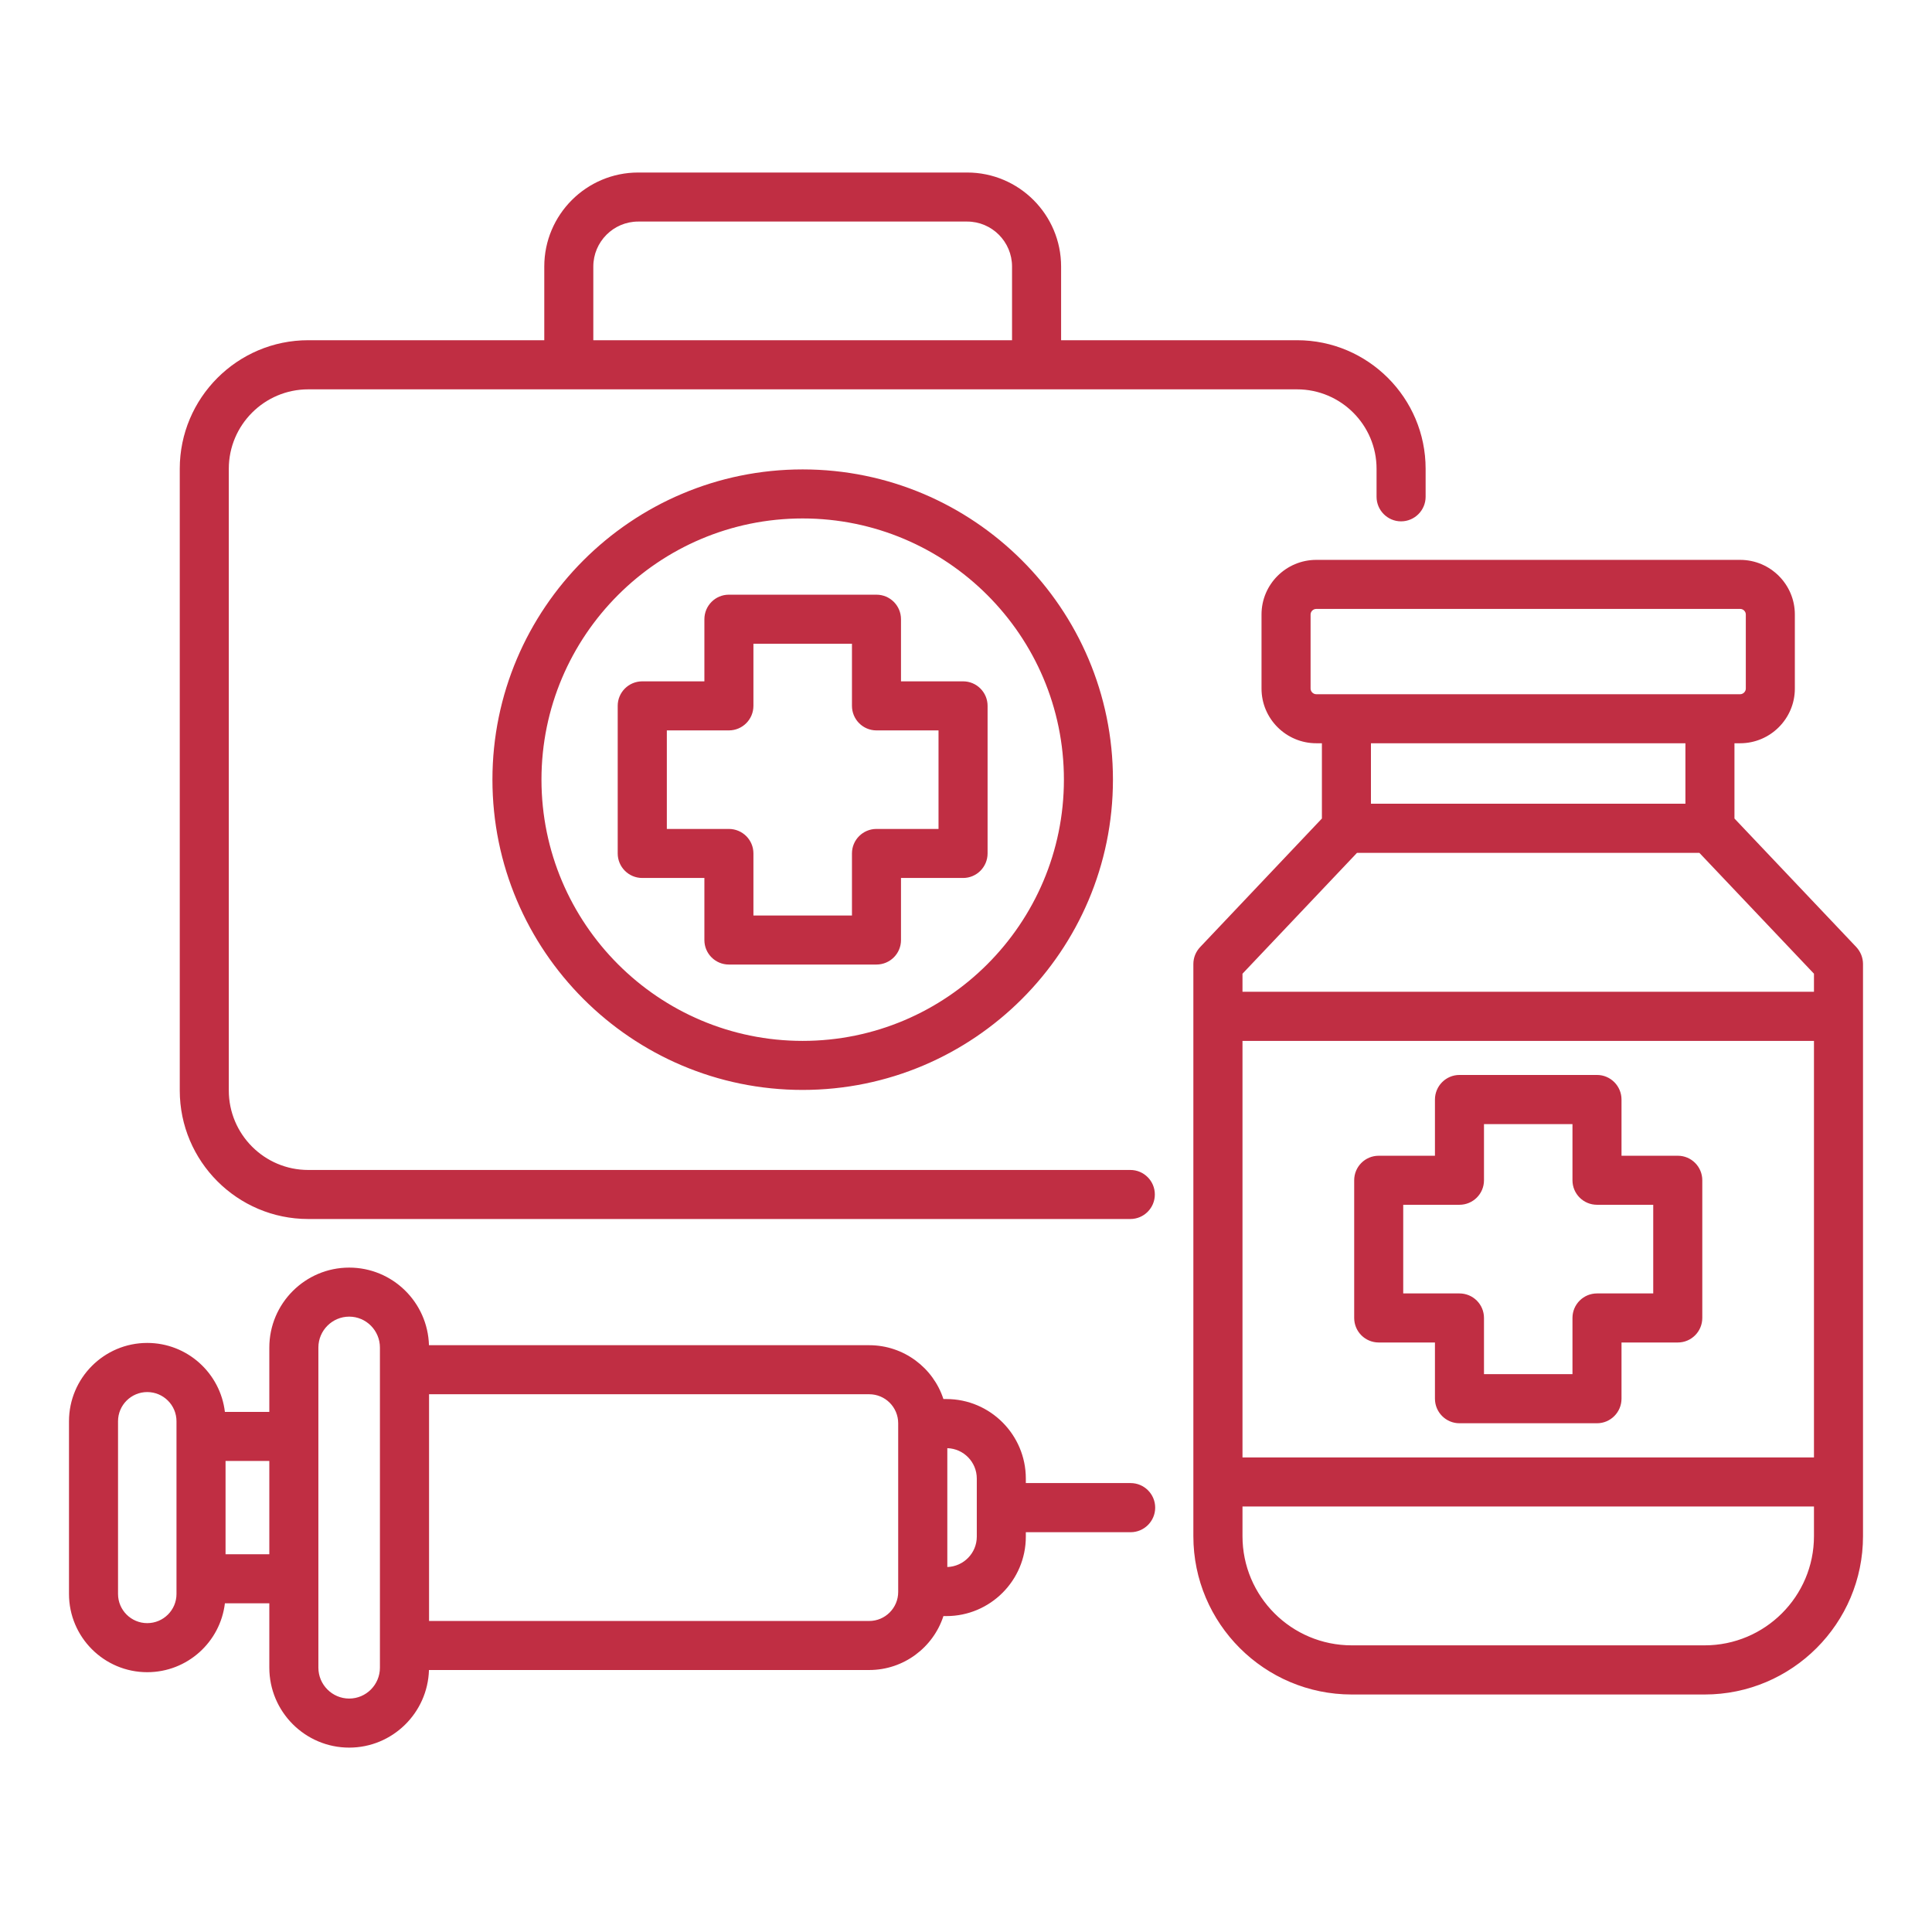
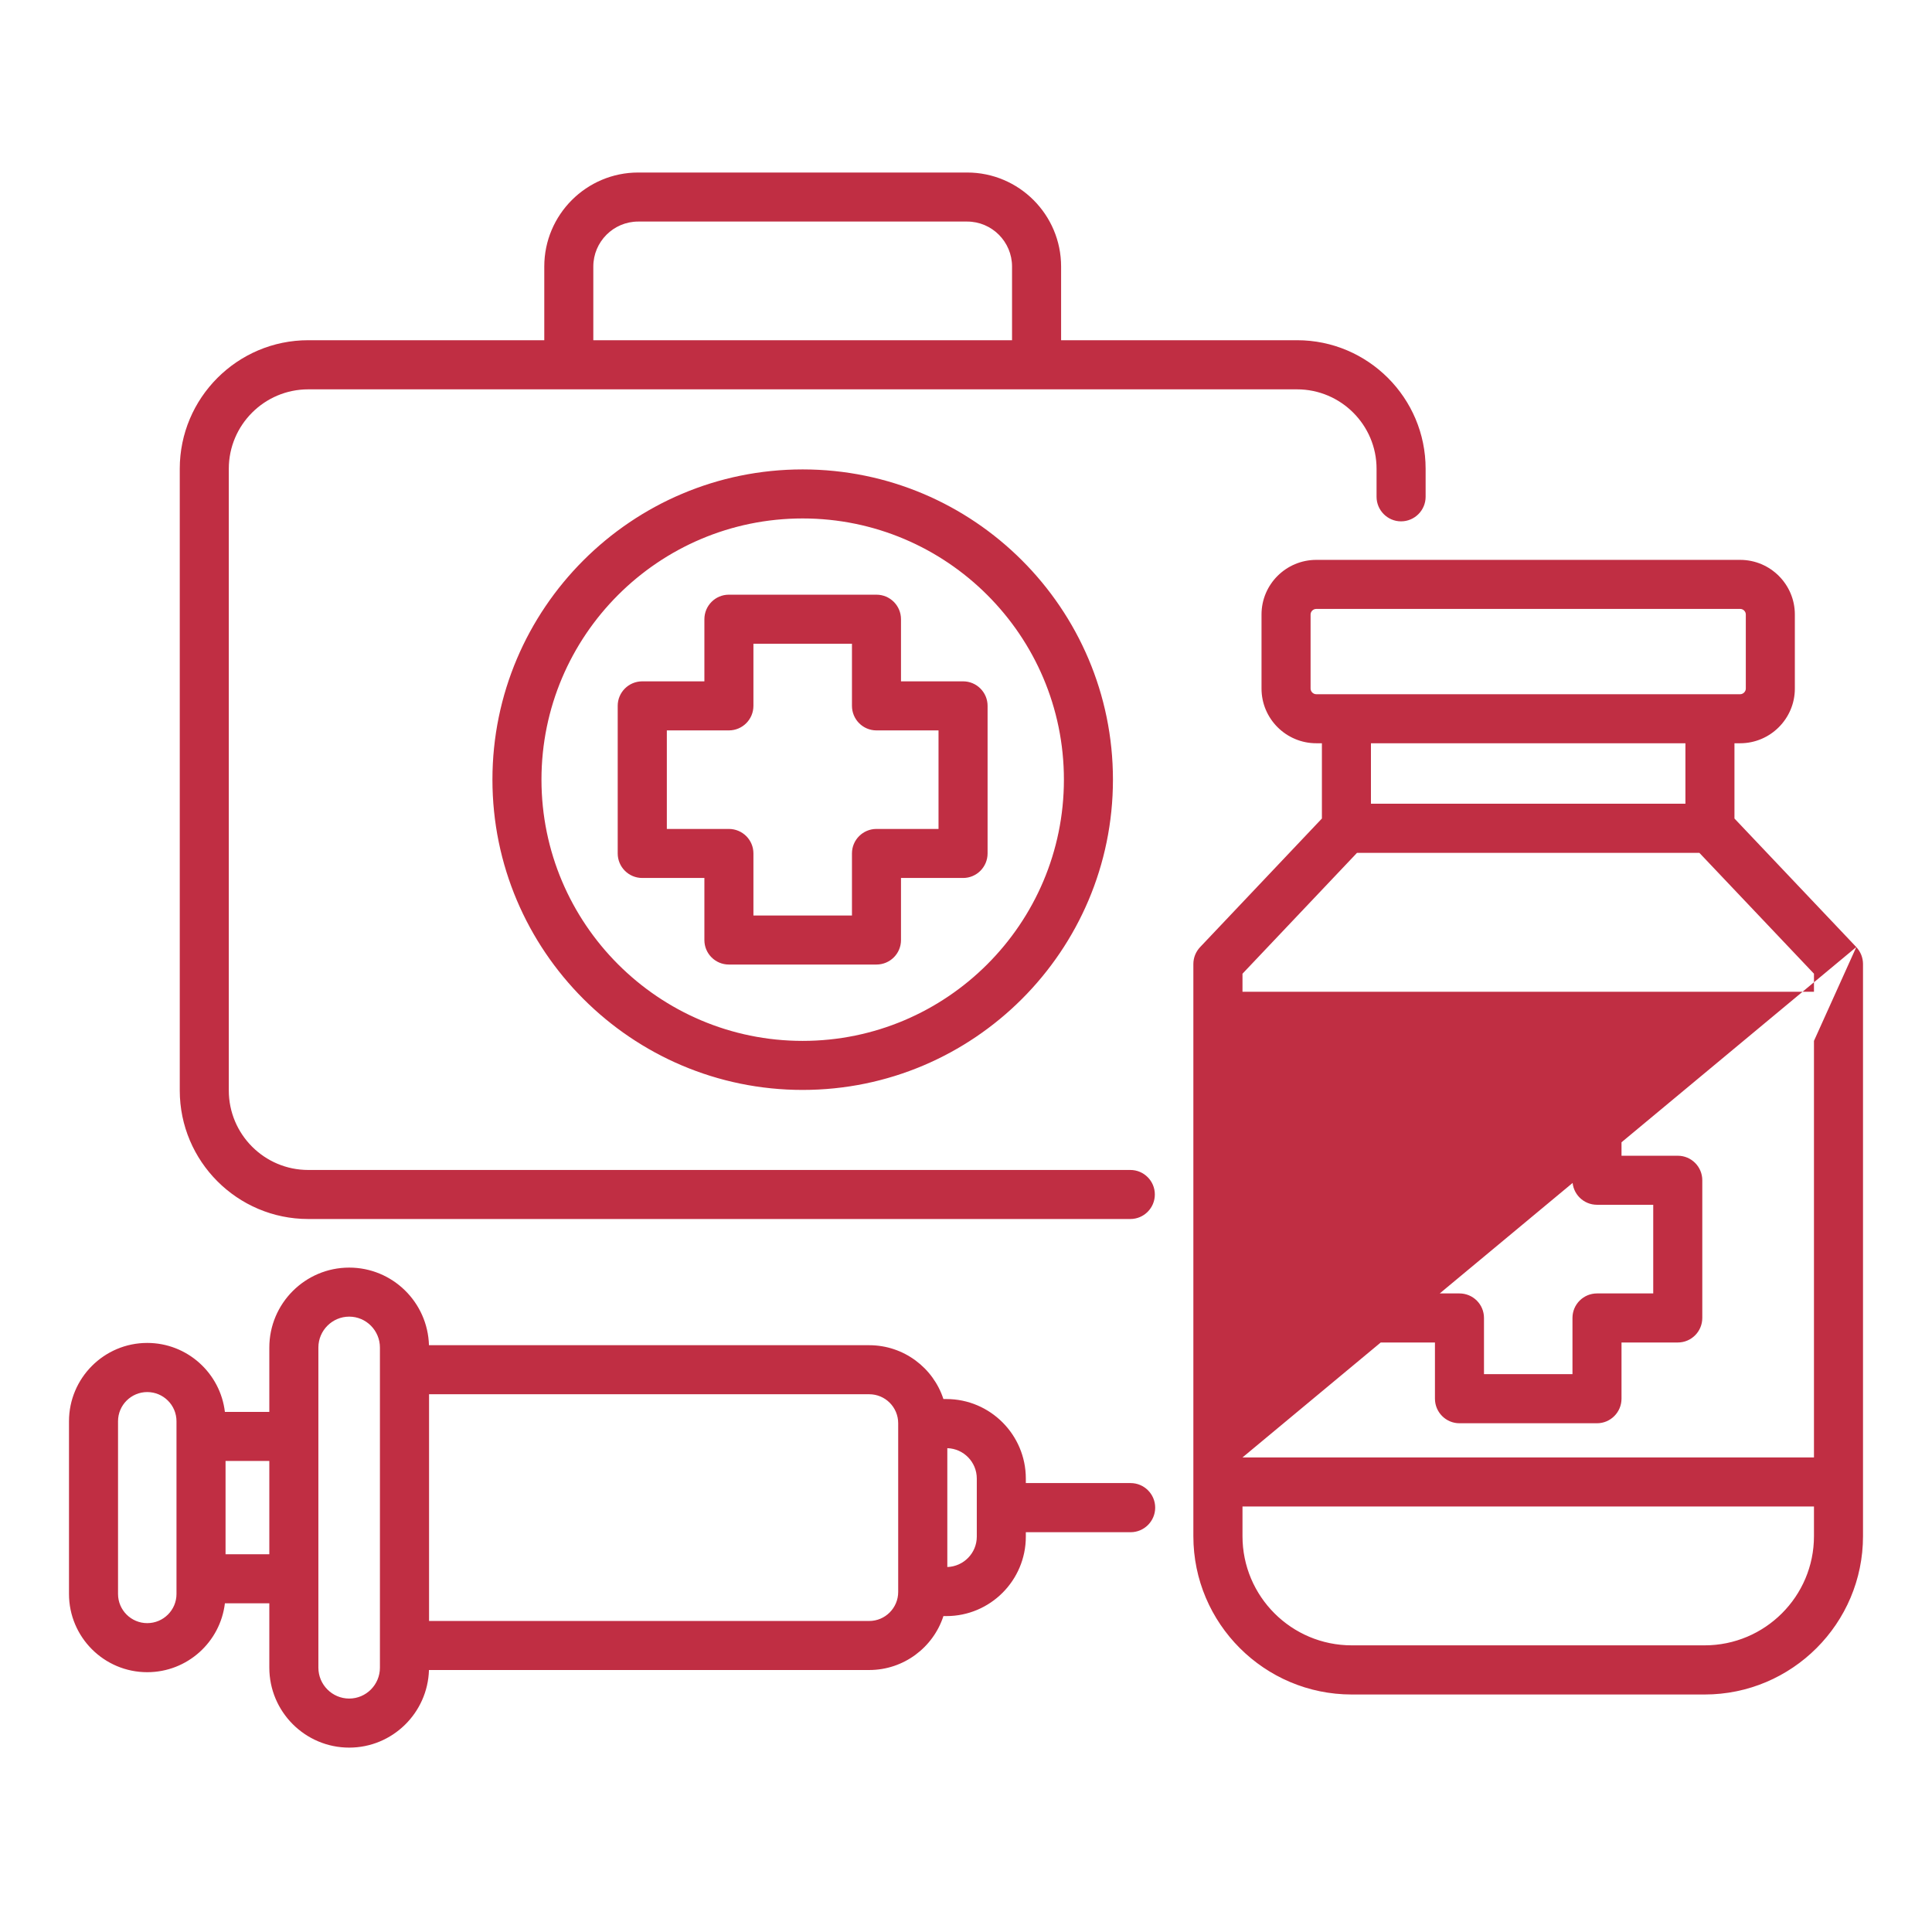
<svg xmlns="http://www.w3.org/2000/svg" width="111" zoomAndPan="magnify" viewBox="0 0 83.25 83.25" height="111" preserveAspectRatio="xMidYMid meet" version="1.0">
-   <path fill="#c02e43" d="M 13.281 52.527 L 48.707 52.527 C 49.289 52.527 49.762 52.055 49.762 51.469 C 49.762 50.887 49.289 50.414 48.707 50.414 L 13.281 50.414 C 11.395 50.414 9.859 48.879 9.859 46.988 L 9.859 20.199 C 9.859 18.312 11.395 16.777 13.281 16.777 L 55.891 16.777 C 57.777 16.777 59.316 18.312 59.316 20.199 L 59.316 21.406 C 59.316 21.988 59.789 22.465 60.371 22.465 C 60.957 22.465 61.43 21.988 61.43 21.406 L 61.43 20.199 C 61.43 17.145 58.945 14.66 55.891 14.66 L 45.723 14.66 L 45.723 11.484 C 45.723 9.25 43.906 7.434 41.676 7.434 L 27.5 7.434 C 25.27 7.434 23.453 9.25 23.453 11.484 L 23.453 14.66 L 13.281 14.66 C 10.23 14.66 7.746 17.145 7.746 20.199 L 7.746 46.988 C 7.746 50.043 10.23 52.527 13.281 52.527 Z M 25.566 11.484 C 25.566 10.418 26.434 9.547 27.5 9.547 L 41.676 9.547 C 42.742 9.547 43.609 10.418 43.609 11.484 L 43.609 14.66 L 25.566 14.66 Z M 34.586 20.227 C 27.215 20.227 21.219 26.223 21.219 33.594 C 21.219 40.965 27.215 46.965 34.586 46.965 C 41.961 46.965 47.957 40.965 47.957 33.594 C 47.957 26.223 41.961 20.227 34.586 20.227 Z M 34.586 44.852 C 28.379 44.852 23.332 39.801 23.332 33.594 C 23.332 27.387 28.379 22.34 34.586 22.34 C 40.793 22.34 45.844 27.387 45.844 33.594 C 45.844 39.801 40.793 44.852 34.586 44.852 Z M 41.5 29.359 L 38.824 29.359 L 38.824 26.684 C 38.824 26.098 38.352 25.625 37.766 25.625 L 31.406 25.625 C 30.824 25.625 30.352 26.098 30.352 26.684 L 30.352 29.359 L 27.676 29.359 C 27.09 29.359 26.617 29.832 26.617 30.414 L 26.617 36.773 C 26.617 37.359 27.09 37.832 27.676 37.832 L 30.352 37.832 L 30.352 40.508 C 30.352 41.09 30.824 41.562 31.406 41.562 L 37.766 41.562 C 38.352 41.562 38.824 41.09 38.824 40.508 L 38.824 37.832 L 41.5 37.832 C 42.082 37.832 42.555 37.359 42.555 36.773 L 42.555 30.414 C 42.555 29.832 42.082 29.359 41.5 29.359 Z M 40.441 35.719 L 37.766 35.719 C 37.184 35.719 36.711 36.191 36.711 36.773 L 36.711 39.449 L 32.465 39.449 L 32.465 36.773 C 32.465 36.191 31.992 35.719 31.406 35.719 L 28.734 35.719 L 28.734 31.473 L 31.406 31.473 C 31.992 31.473 32.465 31 32.465 30.414 L 32.465 27.738 L 36.711 27.738 L 36.711 30.414 C 36.711 31 37.184 31.473 37.766 31.473 L 40.441 31.473 Z M 79.988 40.809 L 74.738 35.27 L 74.738 32.027 L 74.984 32.027 C 76.281 32.027 77.34 30.969 77.34 29.672 L 77.34 26.477 C 77.34 25.18 76.281 24.125 74.984 24.125 L 56.719 24.125 C 55.418 24.125 54.359 25.18 54.359 26.477 L 54.359 29.672 C 54.359 30.969 55.418 32.027 56.719 32.027 L 56.961 32.027 L 56.961 35.27 L 51.715 40.809 C 51.527 41.008 51.422 41.266 51.422 41.539 L 51.422 66.195 C 51.422 69.957 54.484 73.016 58.246 73.016 L 73.453 73.016 C 77.215 73.016 80.277 69.957 80.277 66.195 L 80.277 41.539 C 80.277 41.266 80.172 41.008 79.988 40.809 Z M 53.539 44.852 L 78.164 44.852 L 78.164 62.801 L 53.539 62.801 Z M 56.473 29.672 L 56.473 26.477 C 56.473 26.348 56.586 26.238 56.719 26.238 L 74.984 26.238 C 75.117 26.238 75.227 26.348 75.227 26.477 L 75.227 29.672 C 75.227 29.801 75.113 29.914 74.984 29.914 L 56.719 29.914 C 56.586 29.914 56.473 29.801 56.473 29.672 Z M 72.625 32.027 L 72.625 34.633 L 59.074 34.633 L 59.074 32.027 Z M 58.473 36.75 L 73.227 36.75 L 78.164 41.957 L 78.164 42.734 L 53.539 42.734 L 53.539 41.957 Z M 73.453 70.898 L 58.246 70.898 C 55.648 70.898 53.539 68.789 53.539 66.195 L 53.539 64.914 L 78.164 64.914 L 78.164 66.195 C 78.164 68.789 76.051 70.898 73.453 70.898 Z M 72.297 49.801 L 69.871 49.801 L 69.871 47.379 C 69.871 46.797 69.398 46.32 68.816 46.32 L 62.887 46.32 C 62.305 46.32 61.832 46.797 61.832 47.379 L 61.832 49.801 L 59.41 49.801 C 58.824 49.801 58.352 50.273 58.352 50.859 L 58.352 56.789 C 58.352 57.375 58.824 57.848 59.41 57.848 L 61.832 57.848 L 61.832 60.27 C 61.832 60.852 62.305 61.328 62.887 61.328 L 68.816 61.328 C 69.398 61.328 69.871 60.852 69.871 60.27 L 69.871 57.848 L 72.297 57.848 C 72.879 57.848 73.352 57.375 73.352 56.789 L 73.352 50.859 C 73.352 50.273 72.879 49.801 72.297 49.801 Z M 71.238 55.734 L 68.816 55.734 C 68.23 55.734 67.758 56.207 67.758 56.789 L 67.758 59.211 L 63.945 59.211 L 63.945 56.789 C 63.945 56.207 63.473 55.734 62.887 55.734 L 60.465 55.734 L 60.465 51.914 L 62.887 51.914 C 63.473 51.914 63.945 51.441 63.945 50.859 L 63.945 48.438 L 67.758 48.438 L 67.758 50.859 C 67.758 51.441 68.23 51.914 68.816 51.914 L 71.238 51.914 Z M 48.719 63.906 L 44.203 63.906 L 44.203 63.711 C 44.203 61.824 42.668 60.285 40.781 60.285 L 40.652 60.285 C 40.215 58.941 38.945 57.965 37.453 57.965 L 18.484 57.965 C 18.43 56.109 16.91 54.621 15.047 54.621 C 13.148 54.621 11.605 56.168 11.605 58.066 L 11.605 60.84 L 9.691 60.84 C 9.492 59.168 8.07 57.867 6.344 57.867 C 4.484 57.867 2.973 59.383 2.973 61.242 L 2.973 68.684 C 2.973 70.543 4.484 72.055 6.344 72.055 C 8.07 72.055 9.492 70.758 9.691 69.086 L 11.605 69.086 L 11.605 71.859 C 11.605 73.758 13.148 75.305 15.047 75.305 C 16.91 75.305 18.43 73.812 18.484 71.961 L 37.453 71.961 C 38.945 71.961 40.215 70.984 40.652 69.637 L 40.781 69.637 C 42.668 69.637 44.203 68.102 44.203 66.215 L 44.203 66.023 L 48.719 66.023 C 49.301 66.023 49.777 65.547 49.777 64.965 C 49.777 64.379 49.301 63.906 48.719 63.906 Z M 7.605 68.684 C 7.605 69.379 7.039 69.941 6.344 69.941 C 5.652 69.941 5.086 69.379 5.086 68.684 L 5.086 61.242 C 5.086 60.547 5.652 59.984 6.344 59.984 C 7.039 59.984 7.605 60.547 7.605 61.242 Z M 9.719 66.973 L 9.719 62.953 L 11.605 62.953 L 11.605 66.973 Z M 16.371 71.859 C 16.371 72.594 15.777 73.191 15.047 73.191 C 14.316 73.191 13.719 72.594 13.719 71.859 L 13.719 58.066 C 13.719 57.332 14.316 56.734 15.047 56.734 C 15.777 56.734 16.371 57.332 16.371 58.066 Z M 38.703 68.598 C 38.703 69.285 38.145 69.848 37.453 69.848 L 18.488 69.848 L 18.488 60.078 L 37.453 60.078 C 38.145 60.078 38.703 60.637 38.703 61.328 Z M 42.09 66.215 C 42.09 66.922 41.523 67.5 40.82 67.523 L 40.82 62.402 C 41.523 62.422 42.09 63 42.09 63.711 Z M 42.09 66.215 " fill-opacity="1" fill-rule="nonzero" />
+   <path fill="#c02e43" d="M 13.281 52.527 L 48.707 52.527 C 49.289 52.527 49.762 52.055 49.762 51.469 C 49.762 50.887 49.289 50.414 48.707 50.414 L 13.281 50.414 C 11.395 50.414 9.859 48.879 9.859 46.988 L 9.859 20.199 C 9.859 18.312 11.395 16.777 13.281 16.777 L 55.891 16.777 C 57.777 16.777 59.316 18.312 59.316 20.199 L 59.316 21.406 C 59.316 21.988 59.789 22.465 60.371 22.465 C 60.957 22.465 61.43 21.988 61.43 21.406 L 61.43 20.199 C 61.43 17.145 58.945 14.66 55.891 14.66 L 45.723 14.66 L 45.723 11.484 C 45.723 9.25 43.906 7.434 41.676 7.434 L 27.5 7.434 C 25.27 7.434 23.453 9.25 23.453 11.484 L 23.453 14.66 L 13.281 14.66 C 10.23 14.66 7.746 17.145 7.746 20.199 L 7.746 46.988 C 7.746 50.043 10.23 52.527 13.281 52.527 Z M 25.566 11.484 C 25.566 10.418 26.434 9.547 27.5 9.547 L 41.676 9.547 C 42.742 9.547 43.609 10.418 43.609 11.484 L 43.609 14.66 L 25.566 14.66 Z M 34.586 20.227 C 27.215 20.227 21.219 26.223 21.219 33.594 C 21.219 40.965 27.215 46.965 34.586 46.965 C 41.961 46.965 47.957 40.965 47.957 33.594 C 47.957 26.223 41.961 20.227 34.586 20.227 Z M 34.586 44.852 C 28.379 44.852 23.332 39.801 23.332 33.594 C 23.332 27.387 28.379 22.34 34.586 22.34 C 40.793 22.34 45.844 27.387 45.844 33.594 C 45.844 39.801 40.793 44.852 34.586 44.852 Z M 41.5 29.359 L 38.824 29.359 L 38.824 26.684 C 38.824 26.098 38.352 25.625 37.766 25.625 L 31.406 25.625 C 30.824 25.625 30.352 26.098 30.352 26.684 L 30.352 29.359 L 27.676 29.359 C 27.09 29.359 26.617 29.832 26.617 30.414 L 26.617 36.773 C 26.617 37.359 27.09 37.832 27.676 37.832 L 30.352 37.832 L 30.352 40.508 C 30.352 41.09 30.824 41.562 31.406 41.562 L 37.766 41.562 C 38.352 41.562 38.824 41.09 38.824 40.508 L 38.824 37.832 L 41.5 37.832 C 42.082 37.832 42.555 37.359 42.555 36.773 L 42.555 30.414 C 42.555 29.832 42.082 29.359 41.5 29.359 Z M 40.441 35.719 L 37.766 35.719 C 37.184 35.719 36.711 36.191 36.711 36.773 L 36.711 39.449 L 32.465 39.449 L 32.465 36.773 C 32.465 36.191 31.992 35.719 31.406 35.719 L 28.734 35.719 L 28.734 31.473 L 31.406 31.473 C 31.992 31.473 32.465 31 32.465 30.414 L 32.465 27.738 L 36.711 27.738 L 36.711 30.414 C 36.711 31 37.184 31.473 37.766 31.473 L 40.441 31.473 Z M 79.988 40.809 L 74.738 35.27 L 74.738 32.027 L 74.984 32.027 C 76.281 32.027 77.34 30.969 77.34 29.672 L 77.34 26.477 C 77.34 25.18 76.281 24.125 74.984 24.125 L 56.719 24.125 C 55.418 24.125 54.359 25.18 54.359 26.477 L 54.359 29.672 C 54.359 30.969 55.418 32.027 56.719 32.027 L 56.961 32.027 L 56.961 35.27 L 51.715 40.809 C 51.527 41.008 51.422 41.266 51.422 41.539 L 51.422 66.195 C 51.422 69.957 54.484 73.016 58.246 73.016 L 73.453 73.016 C 77.215 73.016 80.277 69.957 80.277 66.195 L 80.277 41.539 C 80.277 41.266 80.172 41.008 79.988 40.809 Z L 78.164 44.852 L 78.164 62.801 L 53.539 62.801 Z M 56.473 29.672 L 56.473 26.477 C 56.473 26.348 56.586 26.238 56.719 26.238 L 74.984 26.238 C 75.117 26.238 75.227 26.348 75.227 26.477 L 75.227 29.672 C 75.227 29.801 75.113 29.914 74.984 29.914 L 56.719 29.914 C 56.586 29.914 56.473 29.801 56.473 29.672 Z M 72.625 32.027 L 72.625 34.633 L 59.074 34.633 L 59.074 32.027 Z M 58.473 36.75 L 73.227 36.75 L 78.164 41.957 L 78.164 42.734 L 53.539 42.734 L 53.539 41.957 Z M 73.453 70.898 L 58.246 70.898 C 55.648 70.898 53.539 68.789 53.539 66.195 L 53.539 64.914 L 78.164 64.914 L 78.164 66.195 C 78.164 68.789 76.051 70.898 73.453 70.898 Z M 72.297 49.801 L 69.871 49.801 L 69.871 47.379 C 69.871 46.797 69.398 46.32 68.816 46.32 L 62.887 46.32 C 62.305 46.32 61.832 46.797 61.832 47.379 L 61.832 49.801 L 59.41 49.801 C 58.824 49.801 58.352 50.273 58.352 50.859 L 58.352 56.789 C 58.352 57.375 58.824 57.848 59.41 57.848 L 61.832 57.848 L 61.832 60.27 C 61.832 60.852 62.305 61.328 62.887 61.328 L 68.816 61.328 C 69.398 61.328 69.871 60.852 69.871 60.27 L 69.871 57.848 L 72.297 57.848 C 72.879 57.848 73.352 57.375 73.352 56.789 L 73.352 50.859 C 73.352 50.273 72.879 49.801 72.297 49.801 Z M 71.238 55.734 L 68.816 55.734 C 68.23 55.734 67.758 56.207 67.758 56.789 L 67.758 59.211 L 63.945 59.211 L 63.945 56.789 C 63.945 56.207 63.473 55.734 62.887 55.734 L 60.465 55.734 L 60.465 51.914 L 62.887 51.914 C 63.473 51.914 63.945 51.441 63.945 50.859 L 63.945 48.438 L 67.758 48.438 L 67.758 50.859 C 67.758 51.441 68.23 51.914 68.816 51.914 L 71.238 51.914 Z M 48.719 63.906 L 44.203 63.906 L 44.203 63.711 C 44.203 61.824 42.668 60.285 40.781 60.285 L 40.652 60.285 C 40.215 58.941 38.945 57.965 37.453 57.965 L 18.484 57.965 C 18.43 56.109 16.91 54.621 15.047 54.621 C 13.148 54.621 11.605 56.168 11.605 58.066 L 11.605 60.84 L 9.691 60.84 C 9.492 59.168 8.07 57.867 6.344 57.867 C 4.484 57.867 2.973 59.383 2.973 61.242 L 2.973 68.684 C 2.973 70.543 4.484 72.055 6.344 72.055 C 8.07 72.055 9.492 70.758 9.691 69.086 L 11.605 69.086 L 11.605 71.859 C 11.605 73.758 13.148 75.305 15.047 75.305 C 16.91 75.305 18.43 73.812 18.484 71.961 L 37.453 71.961 C 38.945 71.961 40.215 70.984 40.652 69.637 L 40.781 69.637 C 42.668 69.637 44.203 68.102 44.203 66.215 L 44.203 66.023 L 48.719 66.023 C 49.301 66.023 49.777 65.547 49.777 64.965 C 49.777 64.379 49.301 63.906 48.719 63.906 Z M 7.605 68.684 C 7.605 69.379 7.039 69.941 6.344 69.941 C 5.652 69.941 5.086 69.379 5.086 68.684 L 5.086 61.242 C 5.086 60.547 5.652 59.984 6.344 59.984 C 7.039 59.984 7.605 60.547 7.605 61.242 Z M 9.719 66.973 L 9.719 62.953 L 11.605 62.953 L 11.605 66.973 Z M 16.371 71.859 C 16.371 72.594 15.777 73.191 15.047 73.191 C 14.316 73.191 13.719 72.594 13.719 71.859 L 13.719 58.066 C 13.719 57.332 14.316 56.734 15.047 56.734 C 15.777 56.734 16.371 57.332 16.371 58.066 Z M 38.703 68.598 C 38.703 69.285 38.145 69.848 37.453 69.848 L 18.488 69.848 L 18.488 60.078 L 37.453 60.078 C 38.145 60.078 38.703 60.637 38.703 61.328 Z M 42.09 66.215 C 42.09 66.922 41.523 67.5 40.82 67.523 L 40.82 62.402 C 41.523 62.422 42.09 63 42.09 63.711 Z M 42.09 66.215 " fill-opacity="1" fill-rule="nonzero" />
</svg>